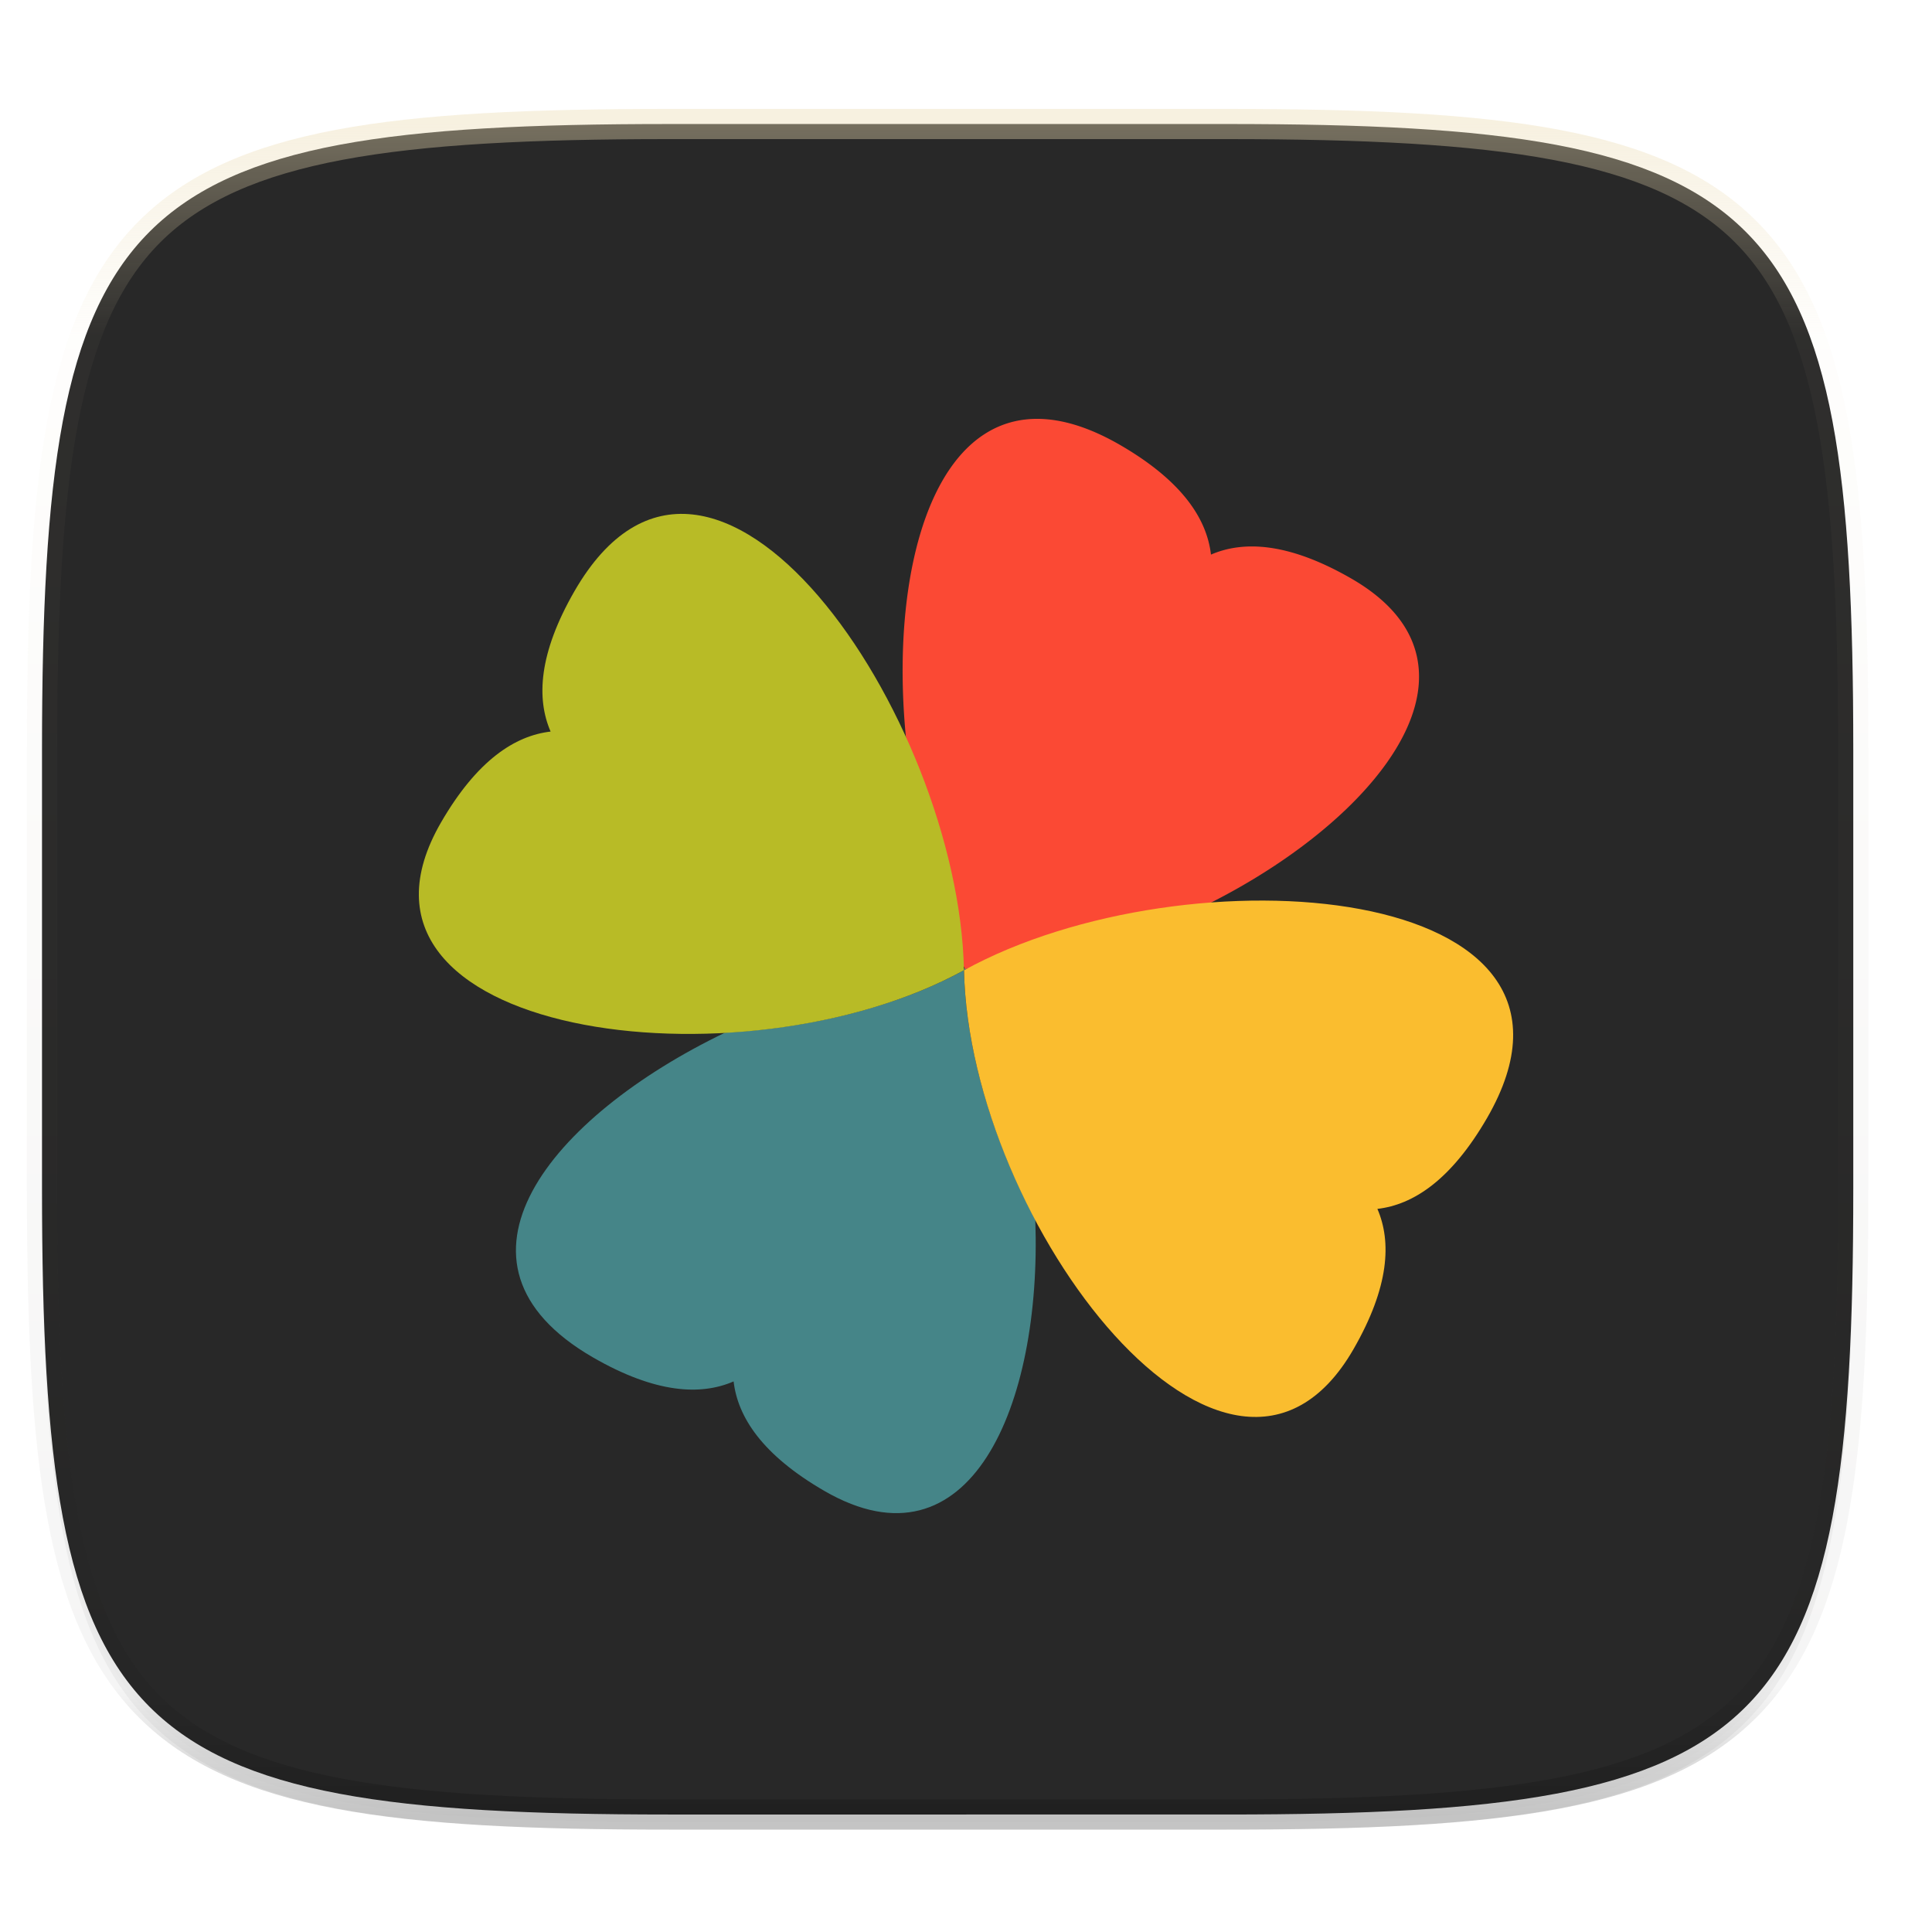
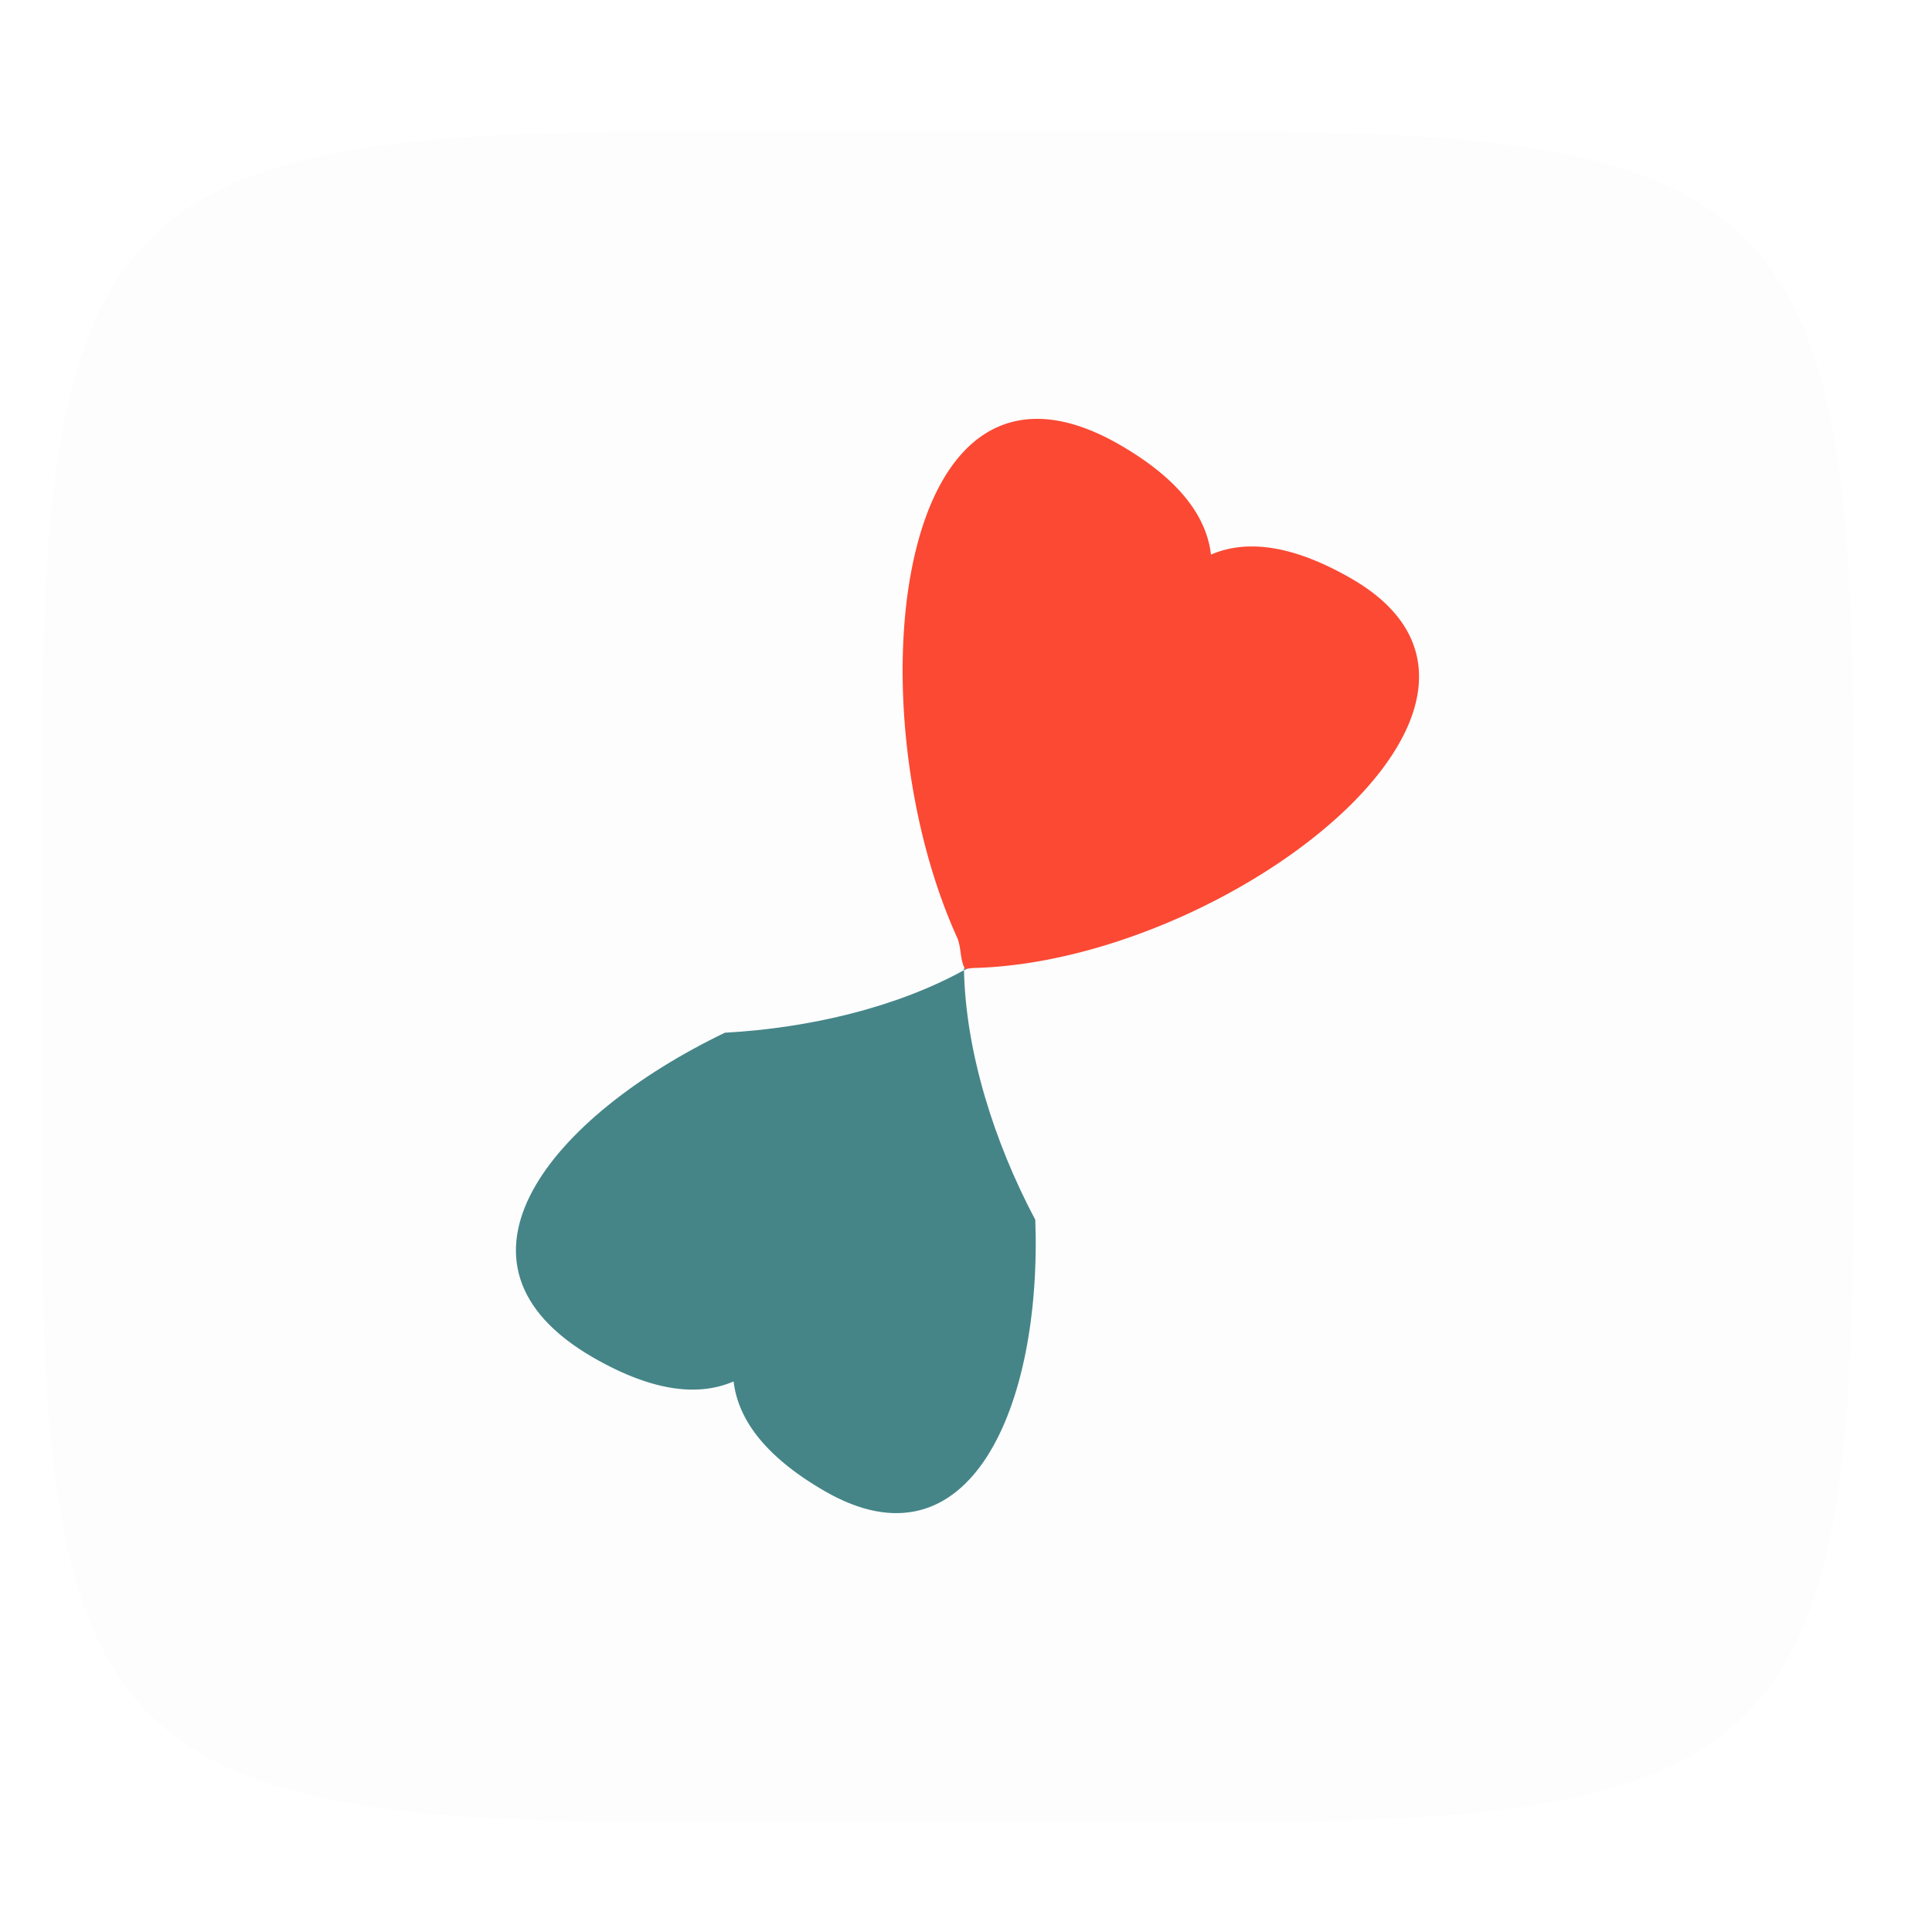
<svg xmlns="http://www.w3.org/2000/svg" xmlns:xlink="http://www.w3.org/1999/xlink" width="256" height="256" version="1.0" enable-background="new">
  <defs>
    <linearGradient id="b">
      <stop offset="0" stop-color="#282828" />
      <stop offset="1" stop-color="#282828" />
    </linearGradient>
    <linearGradient id="f" x1="296" x2="296" y1="-212" y2="236" gradientUnits="userSpaceOnUse" xlink:href="#a" />
    <linearGradient id="a">
      <stop offset="0" stop-color="#ebdbb2" />
      <stop offset=".125" stop-color="#ebdbb2" stop-opacity=".098" />
      <stop offset=".925" stop-opacity=".098" />
      <stop offset="1" stop-opacity=".498" />
    </linearGradient>
    <linearGradient id="e" x1="21.158" x2="245.568" y1="271.424" y2="61.908" gradientTransform="translate(0 -44)" gradientUnits="userSpaceOnUse" xlink:href="#b" />
  </defs>
-   <path d="M162.537 18.432c72.648 0 83.031 10.357 83.031 82.937v58.125c0 72.581-10.383 82.938-83.031 82.938H88.599c-72.648 0-83.031-10.357-83.031-82.938V101.37c0-72.58 10.383-82.937 83.031-82.937z" opacity=".2" filter="url(#c)" />
  <path d="M162.537 17.432c72.648 0 83.031 10.357 83.031 82.937v58.125c0 72.581-10.383 82.938-83.031 82.938H88.599c-72.648 0-83.031-10.357-83.031-82.938V100.37c0-72.58 10.383-82.937 83.031-82.937z" opacity=".1" filter="url(#d)" />
-   <path d="M162.537 16.432c72.648 0 83.031 10.357 83.031 82.937v58.125c0 72.581-10.383 82.938-83.031 82.938H88.599c-72.648 0-83.031-10.357-83.031-82.938V99.37c0-72.58 10.383-82.937 83.031-82.937z" fill="url(#e)" />
  <path fill="#458588" d="M128.245 128.306c-.177.01-.353.02-.528.027.001.068.009.139.011.207l.005.016h.027c.158-.086.326-.165.485-.25zm-.512.25c-9.018 4.956-20.517 7.67-31.68 8.284-23.079 11.109-39.121 30.531-17.461 43.036 8.299 4.778 14.269 5.052 18.615 3.17.547 4.702 3.774 9.736 12.053 14.525 19.225 11.106 28.808-11.225 27.922-35.94-5.479-10.327-9.22-22.267-9.449-33.075z" />
  <path fill="#fb4934" d="M128.829 128.267a54.136 54.136 0 0 0 3.453-.187c33.174-2.849 74.151-35.627 46.784-51.414-8.287-4.775-14.262-5.055-18.607-3.178-.544-4.705-3.768-9.738-12.055-14.536-30.048-17.349-35.355 34.804-21.614 65.205.638 1.411.364 2.933 1.083 4.241" />
-   <path fill="#fabd2f" d="M127.736 128.555c.713 33.671 35.258 78.559 51.598 50.237 4.775-8.286 5.055-14.262 3.178-18.608 4.705-.543 9.738-3.765 14.536-12.052 18.155-31.443-39.794-35.797-69.29-19.578" />
-   <path fill="#b8bb26" d="M127.736 128.555c-29.515 16.22-85.663 8.749-69.307-19.563 4.792-8.282 9.826-11.511 14.529-12.055-1.882-4.348-1.608-10.319 3.17-18.617 18.154-31.443 50.895 16.564 51.602 50.219" />
-   <path d="M214.063-216c-72.84 0-115.523 4.883-140.344 29.672C48.898-161.538 44-118.897 44-46.125v116.25c0 72.771 4.898 115.414 29.719 140.203C98.539 235.118 141.224 240 214.063 240h147.875c72.838 0 115.522-4.882 140.343-29.672C527.102 185.538 532 142.896 532 70.125v-116.25c0-72.772-4.898-115.414-29.719-140.203C477.461-211.118 434.776-216 361.937-216H214.063zm0 8h147.875c72.458 0 112.805 5.474 134.69 27.332C518.516-158.81 524-118.515 524-46.125v116.25c0 72.39-5.485 112.685-27.371 134.543C474.743 226.526 434.396 232 361.937 232H214.063c-72.458 0-112.805-5.474-134.69-27.332C57.484 182.81 52 142.515 52 70.125v-116.25c0-72.39 5.485-112.685 27.371-134.543C101.257-202.526 141.604-208 214.063-208z" transform="matrix(.5 0 0 .5 -18.432 122.432)" style="font-variation-settings:normal;inline-size:0;filter-blend-mode:normal" fill="url(#f)" opacity=".4" />
</svg>